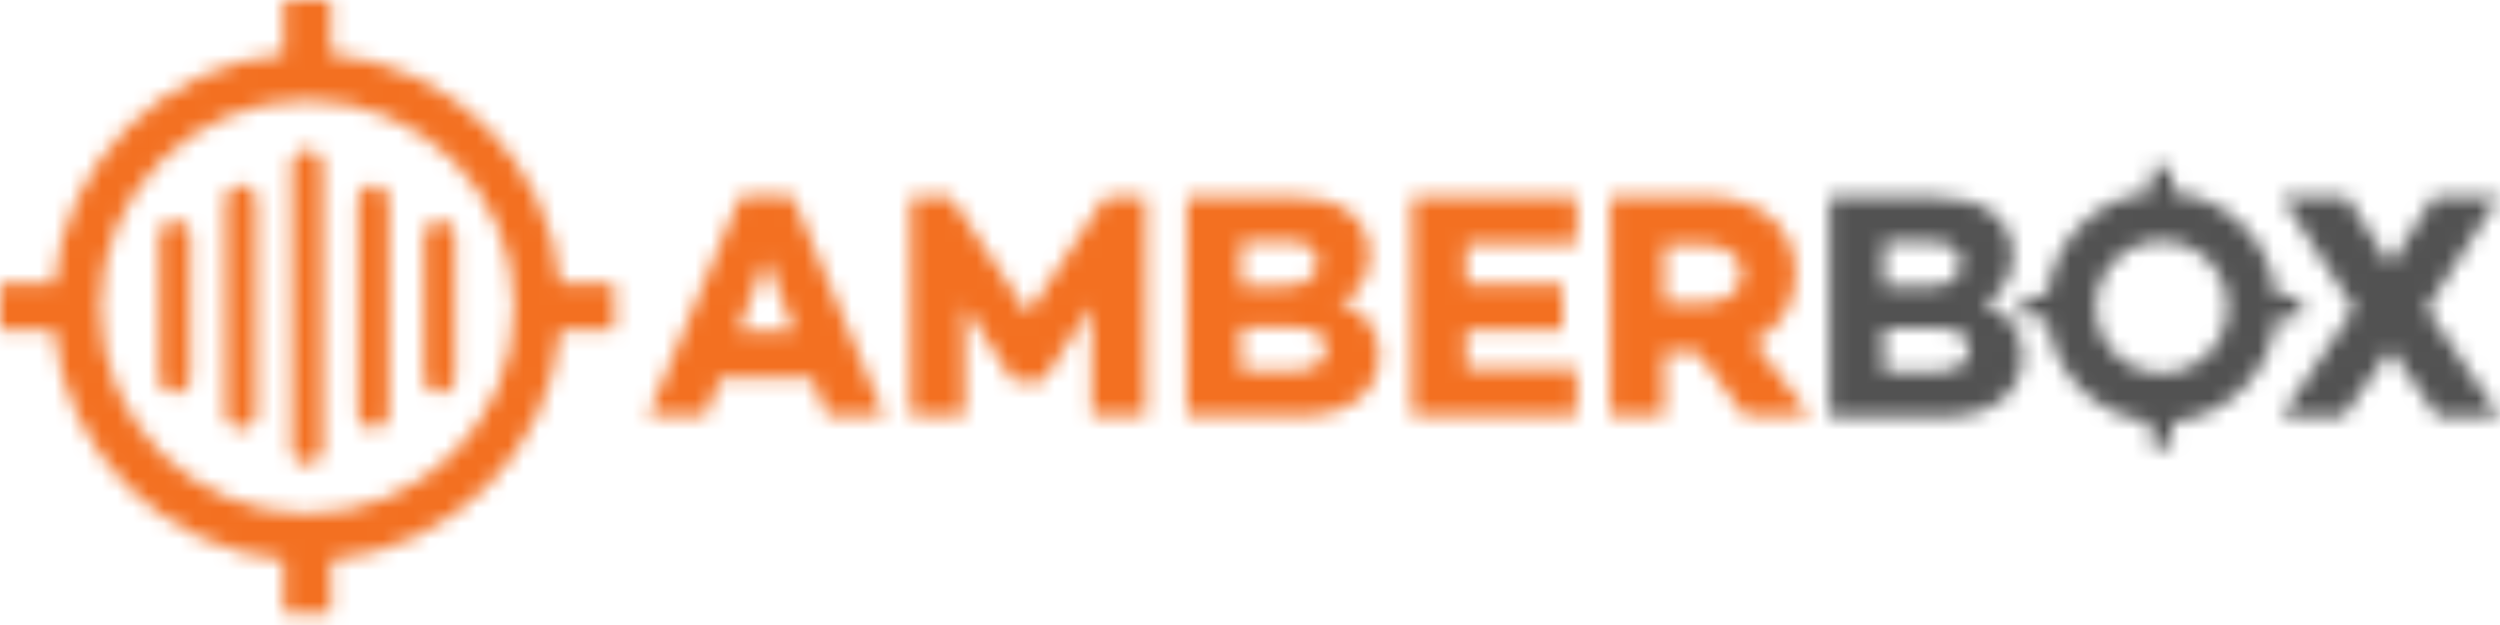
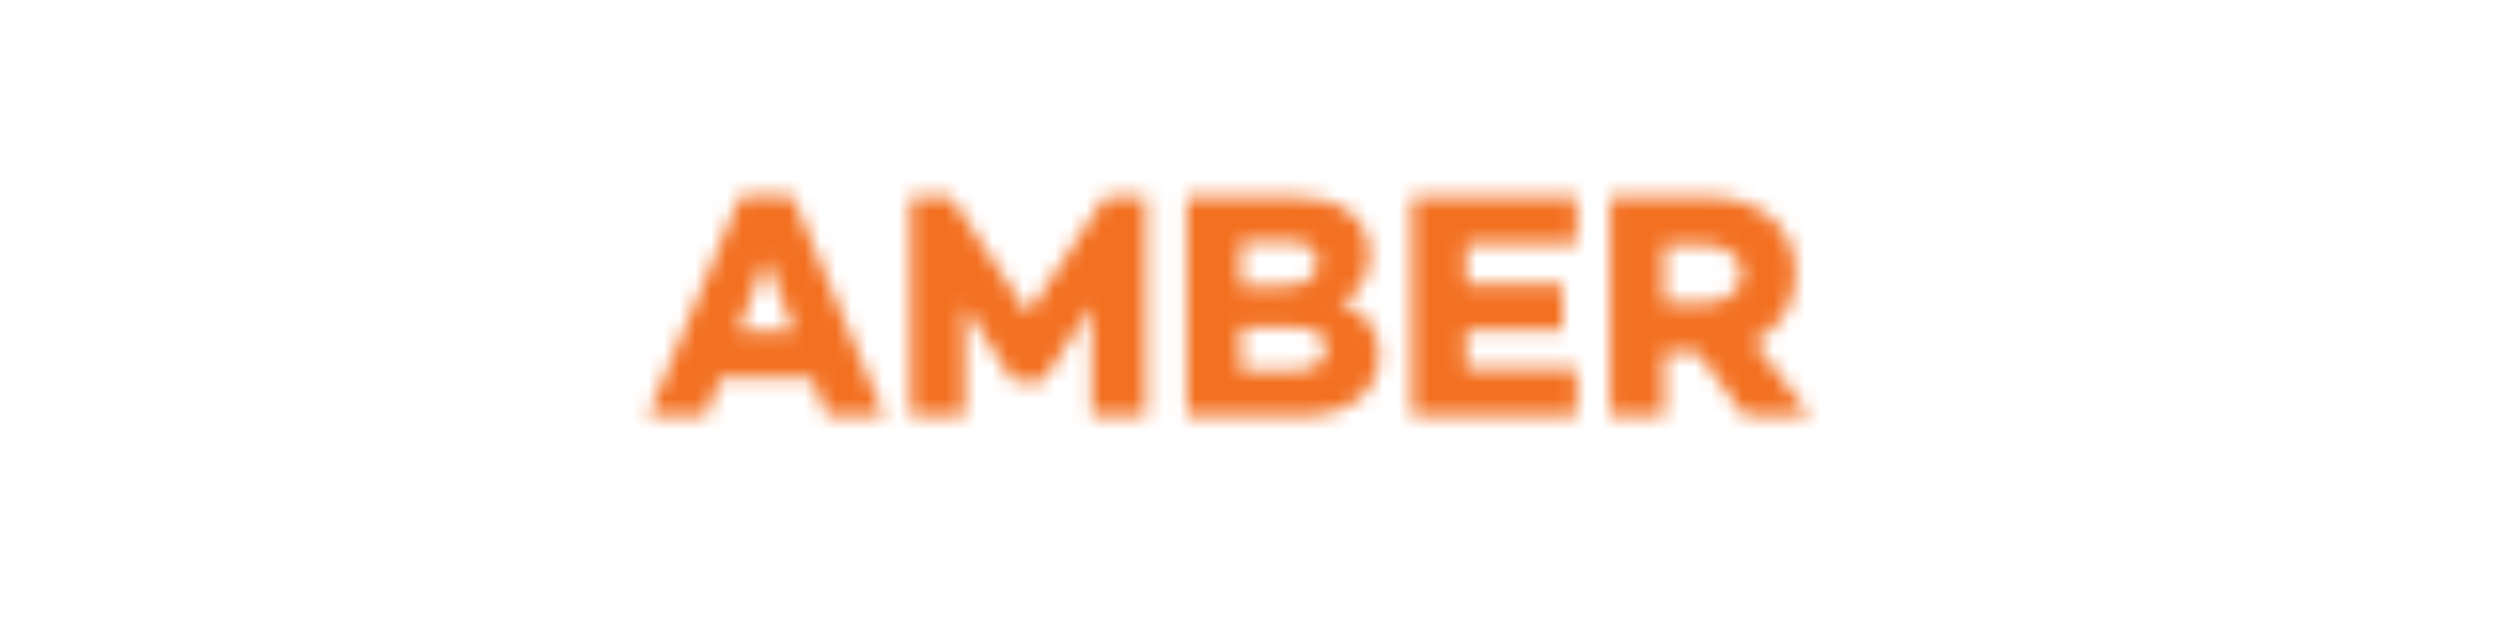
<svg xmlns="http://www.w3.org/2000/svg" width="160" height="40" viewBox="0 0 160 40" fill="none">
  <mask id="mask0_331_813" style="mask-type:luminance" maskUnits="userSpaceOnUse" x="117" y="10" width="43" height="19">
-     <path d="M156.008 26.67H160L155.307 19.753L159.916 12.629H155.739L152.982 16.966L150.223 12.629H146.046L150.655 19.753L145.985 26.67H149.976L153.002 22.355L156.006 26.67H156.008ZM120.573 23.778V21.013H124.031C125.308 21.013 126.027 21.446 126.027 22.313C126.027 23.18 125.389 23.778 123.969 23.778H120.573ZM120.573 15.478H123.475C124.814 15.478 125.493 15.952 125.493 16.839C125.493 17.726 124.772 18.35 123.475 18.35H120.573V15.478ZM126.872 19.442C128.107 19.009 128.828 17.668 128.828 16.365C128.828 14.075 127.037 12.629 124.011 12.629H117.095V26.67H124.421C127.571 26.67 129.443 25.1 129.443 22.768C129.443 21.26 128.578 19.815 126.872 19.442ZM134.142 19.649C134.142 17.317 136.028 15.425 138.352 15.425C140.676 15.425 142.563 17.317 142.563 19.649C142.563 21.982 140.676 23.874 138.352 23.874C136.028 23.874 134.142 21.982 134.142 19.649ZM131.023 20.334C131.346 23.865 134.147 26.678 137.667 27.004V28.404C137.667 28.503 137.749 28.581 137.847 28.581H138.858C138.956 28.581 139.037 28.503 139.037 28.404V27.004C142.557 26.678 145.359 23.865 145.681 20.334H147.082C147.18 20.334 147.259 20.253 147.259 20.154V19.144C147.259 19.046 147.18 18.964 147.082 18.964H145.681C145.359 15.433 142.557 12.62 139.037 12.295V10.894C139.037 10.796 138.956 10.717 138.858 10.717H137.847C137.749 10.717 137.667 10.796 137.667 10.894V12.295C134.147 12.62 131.346 15.433 131.023 18.964H129.622C129.524 18.964 129.446 19.046 129.446 19.144V20.154C129.446 20.253 129.524 20.334 129.622 20.334H131.023Z" fill="white" />
+     <path d="M156.008 26.67H160L159.916 12.629H155.739L152.982 16.966L150.223 12.629H146.046L150.655 19.753L145.985 26.67H149.976L153.002 22.355L156.006 26.67H156.008ZM120.573 23.778V21.013H124.031C125.308 21.013 126.027 21.446 126.027 22.313C126.027 23.18 125.389 23.778 123.969 23.778H120.573ZM120.573 15.478H123.475C124.814 15.478 125.493 15.952 125.493 16.839C125.493 17.726 124.772 18.35 123.475 18.35H120.573V15.478ZM126.872 19.442C128.107 19.009 128.828 17.668 128.828 16.365C128.828 14.075 127.037 12.629 124.011 12.629H117.095V26.67H124.421C127.571 26.67 129.443 25.1 129.443 22.768C129.443 21.26 128.578 19.815 126.872 19.442ZM134.142 19.649C134.142 17.317 136.028 15.425 138.352 15.425C140.676 15.425 142.563 17.317 142.563 19.649C142.563 21.982 140.676 23.874 138.352 23.874C136.028 23.874 134.142 21.982 134.142 19.649ZM131.023 20.334C131.346 23.865 134.147 26.678 137.667 27.004V28.404C137.667 28.503 137.749 28.581 137.847 28.581H138.858C138.956 28.581 139.037 28.503 139.037 28.404V27.004C142.557 26.678 145.359 23.865 145.681 20.334H147.082C147.18 20.334 147.259 20.253 147.259 20.154V19.144C147.259 19.046 147.18 18.964 147.082 18.964H145.681C145.359 15.433 142.557 12.62 139.037 12.295V10.894C139.037 10.796 138.956 10.717 138.858 10.717H137.847C137.749 10.717 137.667 10.796 137.667 10.894V12.295C134.147 12.62 131.346 15.433 131.023 18.964H129.622C129.524 18.964 129.446 19.046 129.446 19.144V20.154C129.446 20.253 129.524 20.334 129.622 20.334H131.023Z" fill="white" />
  </mask>
  <g mask="url(#mask0_331_813)">
    <mask id="mask1_331_813" style="mask-type:luminance" maskUnits="userSpaceOnUse" x="-267" y="-1069" width="506" height="4844">
-       <path d="M238.597 -1068.07H-266.666V3774.03H238.597V-1068.07Z" fill="white" />
-     </mask>
+       </mask>
    <g mask="url(#mask1_331_813)">
      <path d="M161.403 9.313H115.691V29.984H161.403V9.313Z" fill="#525252" />
    </g>
  </g>
  <mask id="mask2_331_813" style="mask-type:luminance" maskUnits="userSpaceOnUse" x="41" y="12" width="75" height="15">
    <path d="M106.512 19.416V15.661H109.075C110.408 15.661 111.475 16.382 111.475 17.519C111.475 18.655 110.408 19.416 109.075 19.416H106.512ZM108.665 22.552L111.66 26.616H115.843L112.252 21.87C113.914 21.025 114.919 19.478 114.919 17.519C114.919 14.484 112.6 12.587 109.156 12.587H103.045V26.616H106.512V22.552H108.665ZM93.833 15.618H100.909V12.587H90.369V26.616H100.909V23.582H93.833V21.148H100.005V18.178H93.833V15.618ZM79.427 23.728V20.963H82.871C84.143 20.963 84.862 21.395 84.862 22.263C84.862 23.13 84.224 23.728 82.81 23.728H79.427ZM79.427 15.433H82.318C83.652 15.433 84.328 15.908 84.328 16.794C84.328 17.681 83.61 18.302 82.318 18.302H79.427V15.433ZM85.704 19.394C86.933 18.962 87.652 17.62 87.652 16.32C87.652 14.03 85.867 12.587 82.852 12.587H75.96V26.616H83.262C86.4 26.616 88.266 25.047 88.266 22.717C88.266 21.21 87.405 19.767 85.704 19.394ZM73.33 12.587H70.748L65.805 20.076L60.842 12.587H58.279V26.616H61.746L61.726 19.54L64.845 24.387V24.407H66.773V24.387L69.869 19.582V26.616H73.336V12.587H73.33ZM50.846 21.232H47.236L49.041 16.567L50.846 21.232ZM51.994 24.202L52.937 26.616H56.609L50.703 12.505H47.402L41.476 26.616H45.168L46.091 24.202H51.997H51.994Z" fill="white" />
  </mask>
  <g mask="url(#mask2_331_813)">
    <mask id="mask3_331_813" style="mask-type:luminance" maskUnits="userSpaceOnUse" x="-267" y="-1069" width="506" height="4844">
      <path d="M238.596 -1068.07H-266.667V3774.03H238.596V-1068.07Z" fill="white" />
    </mask>
    <g mask="url(#mask3_331_813)">
      <path d="M117.246 11.102H40.07V28.019H117.246V11.102Z" fill="#F37021" />
    </g>
  </g>
  <mask id="mask4_331_813" style="mask-type:luminance" maskUnits="userSpaceOnUse" x="0" y="0" width="40" height="40">
-     <path d="M27.152 24.182C27.152 24.727 27.593 25.165 28.135 25.165C28.677 25.165 29.117 24.727 29.117 24.182V15.116C29.117 14.571 28.677 14.133 28.135 14.133C27.593 14.133 27.152 14.571 27.152 15.116V24.182ZM22.916 26.451C22.916 26.992 23.357 27.433 23.899 27.433C24.441 27.433 24.881 26.992 24.881 26.451V12.848C24.881 12.306 24.441 11.865 23.899 11.865C23.357 11.865 22.916 12.306 22.916 12.848V26.451ZM18.681 28.719C18.681 29.26 19.121 29.701 19.663 29.701C20.205 29.701 20.646 29.26 20.646 28.719V10.58C20.646 10.038 20.205 9.597 19.663 9.597C19.121 9.597 18.681 10.038 18.681 10.58V28.719ZM14.445 26.451C14.445 26.992 14.886 27.433 15.427 27.433C15.969 27.433 16.41 26.992 16.41 26.451V12.848C16.41 12.306 15.969 11.865 15.427 11.865C14.886 11.865 14.445 12.306 14.445 12.848V26.451ZM10.212 24.182C10.212 24.727 10.653 25.165 11.194 25.165C11.736 25.165 12.177 24.727 12.177 24.182V15.116C12.177 14.571 11.736 14.133 11.194 14.133C10.653 14.133 10.212 14.571 10.212 15.116V24.182ZM6.428 19.649C6.428 12.345 12.354 6.422 19.663 6.422C26.973 6.422 32.898 12.345 32.898 19.649C32.898 26.953 26.973 32.876 19.663 32.876C12.354 32.876 6.428 26.953 6.428 19.649ZM3.472 21.162C4.191 28.929 10.377 35.113 18.15 35.829V39.147C18.15 39.231 18.22 39.298 18.305 39.298H21.022C21.106 39.298 21.176 39.231 21.176 39.147V35.829C28.949 35.113 35.138 28.929 35.854 21.162H39.175C39.259 21.162 39.326 21.092 39.326 21.008V18.291C39.326 18.206 39.259 18.136 39.175 18.136H35.854C35.135 10.369 28.949 4.185 21.176 3.469V0.152C21.176 0.067 21.106 0 21.022 0H18.305C18.22 0 18.15 0.067 18.15 0.152V3.469C10.377 4.185 4.188 10.369 3.472 18.136H0.152C0.067 18.136 0 18.206 0 18.291V21.008C0 21.092 0.067 21.162 0.152 21.162H3.472Z" fill="white" />
-   </mask>
+     </mask>
  <g mask="url(#mask4_331_813)">
    <mask id="mask5_331_813" style="mask-type:luminance" maskUnits="userSpaceOnUse" x="-267" y="-1069" width="506" height="4844">
      <path d="M238.596 -1068.07H-266.667V3774.03H238.596V-1068.07Z" fill="white" />
    </mask>
    <g mask="url(#mask5_331_813)">
      <path d="M40.733 -1.403H-1.401V40.702H40.733V-1.403Z" fill="#F37021" />
    </g>
  </g>
</svg>